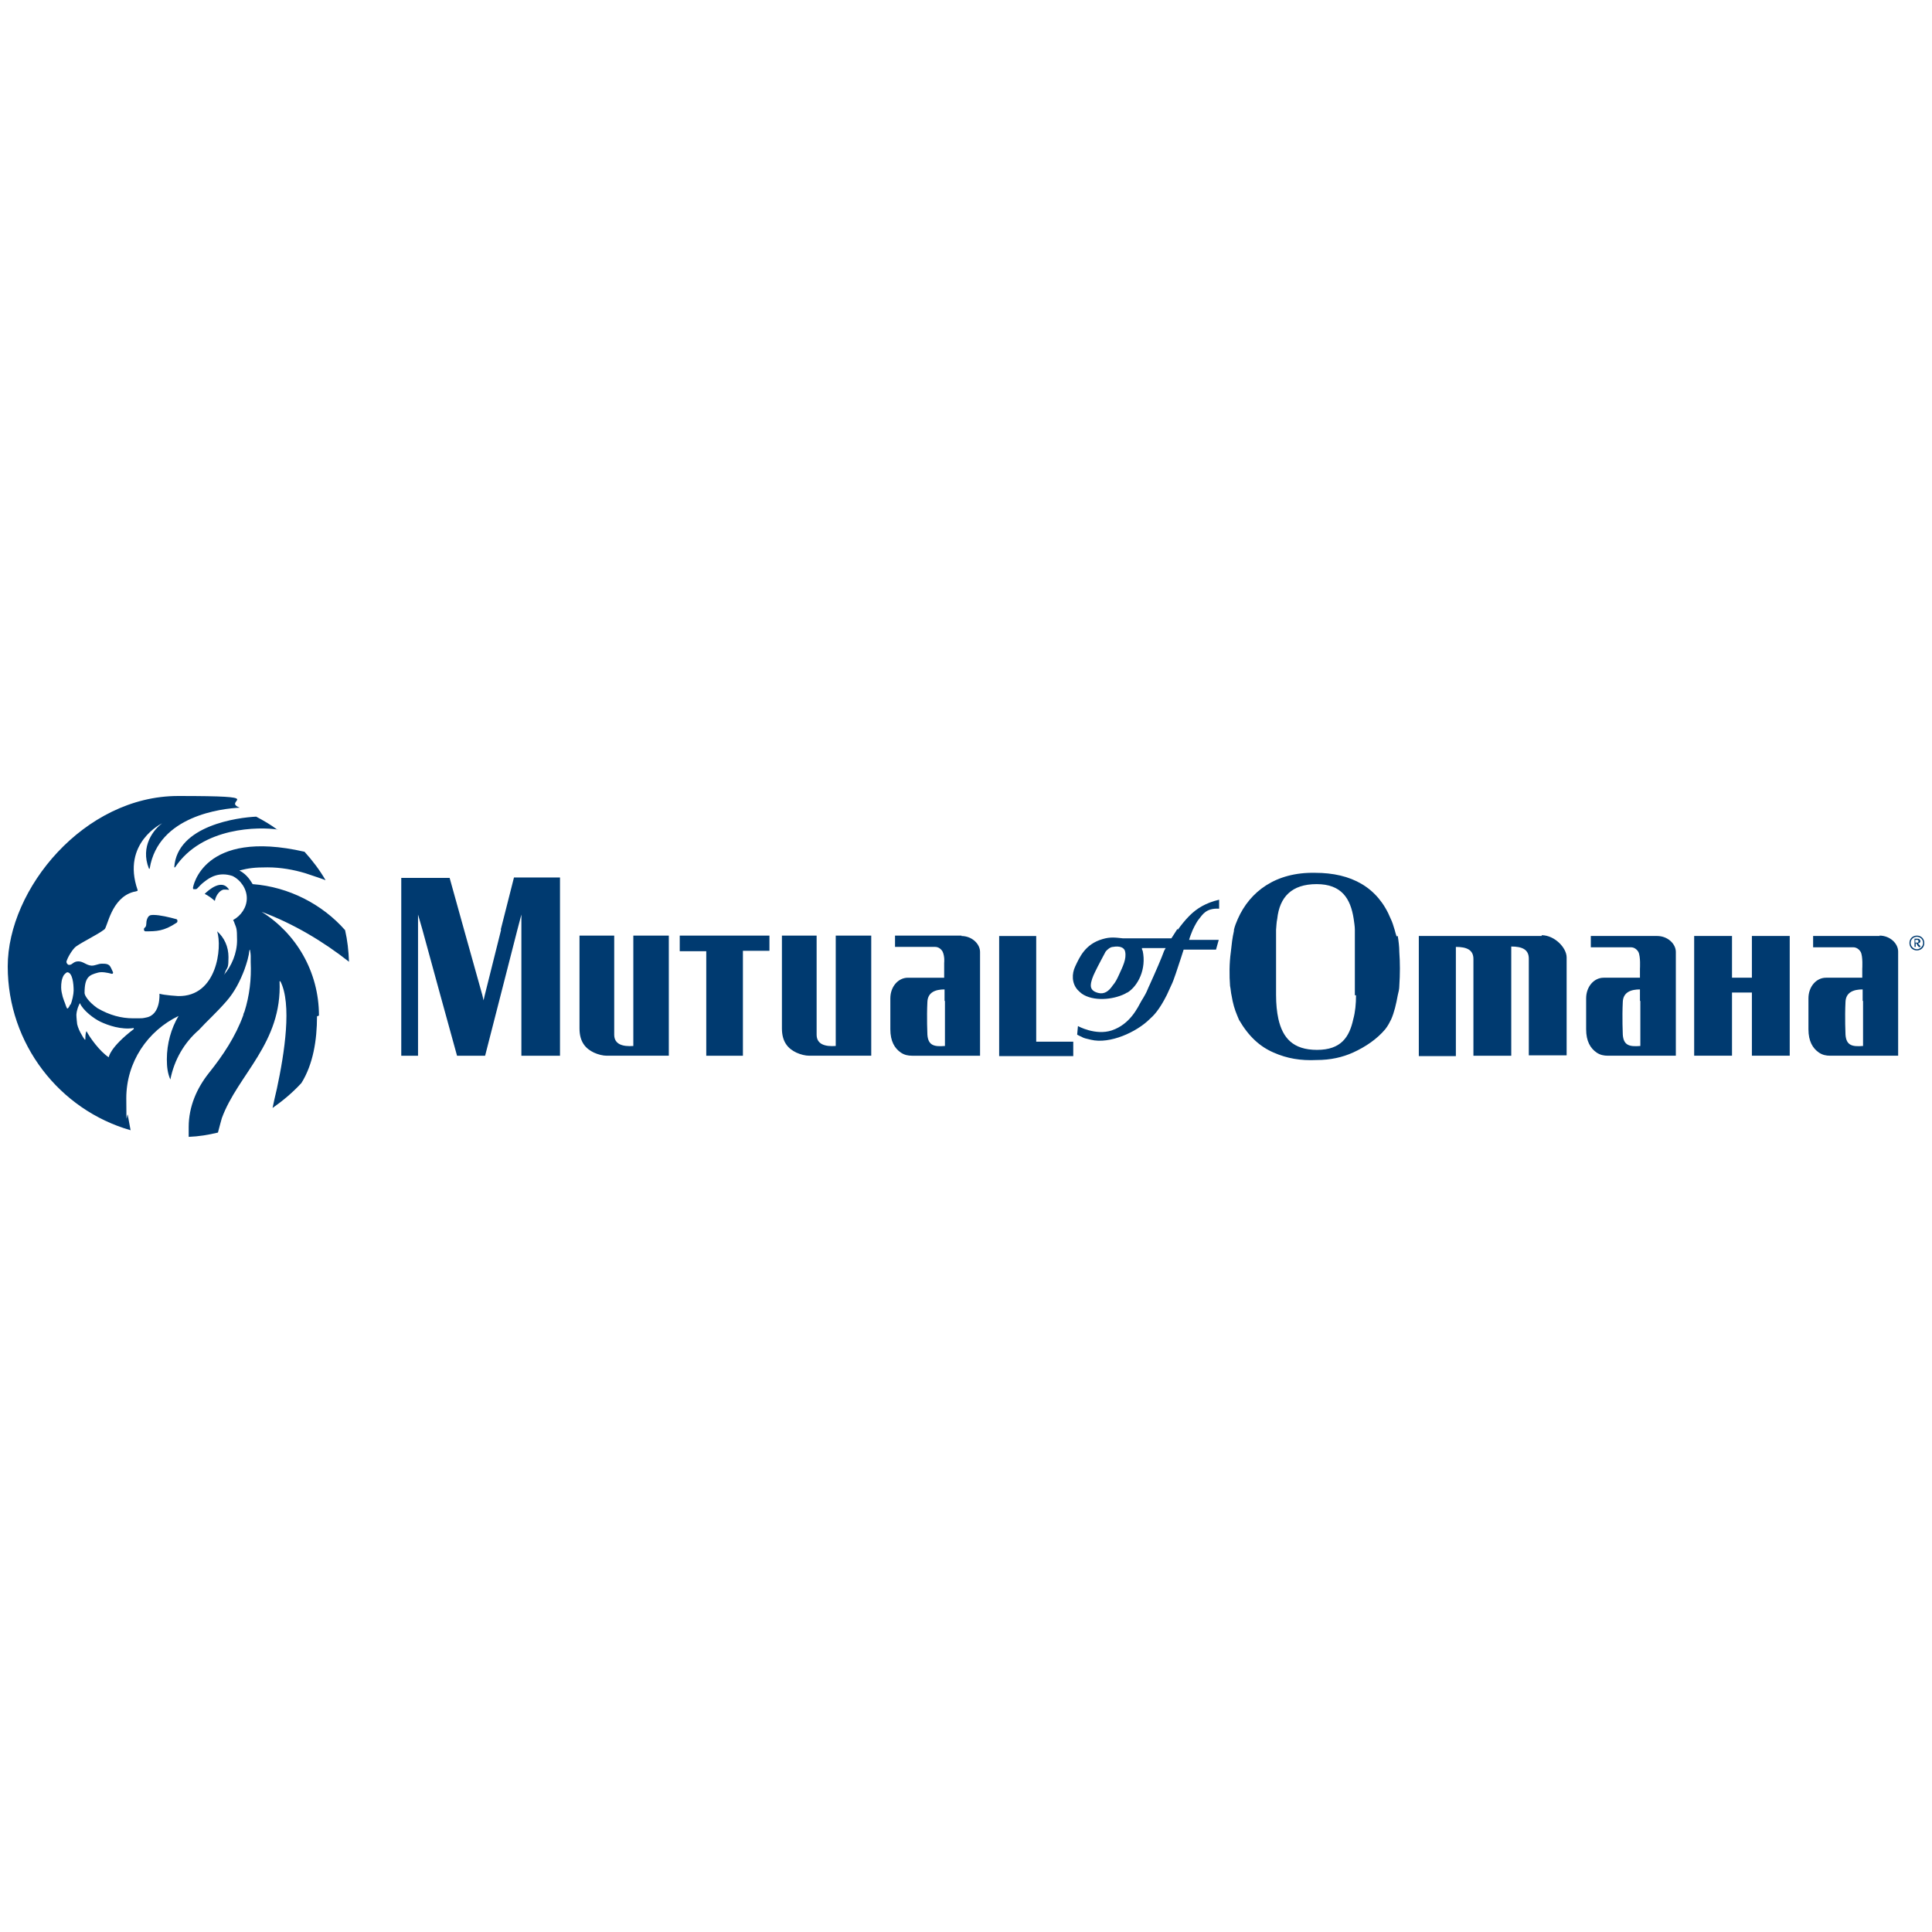
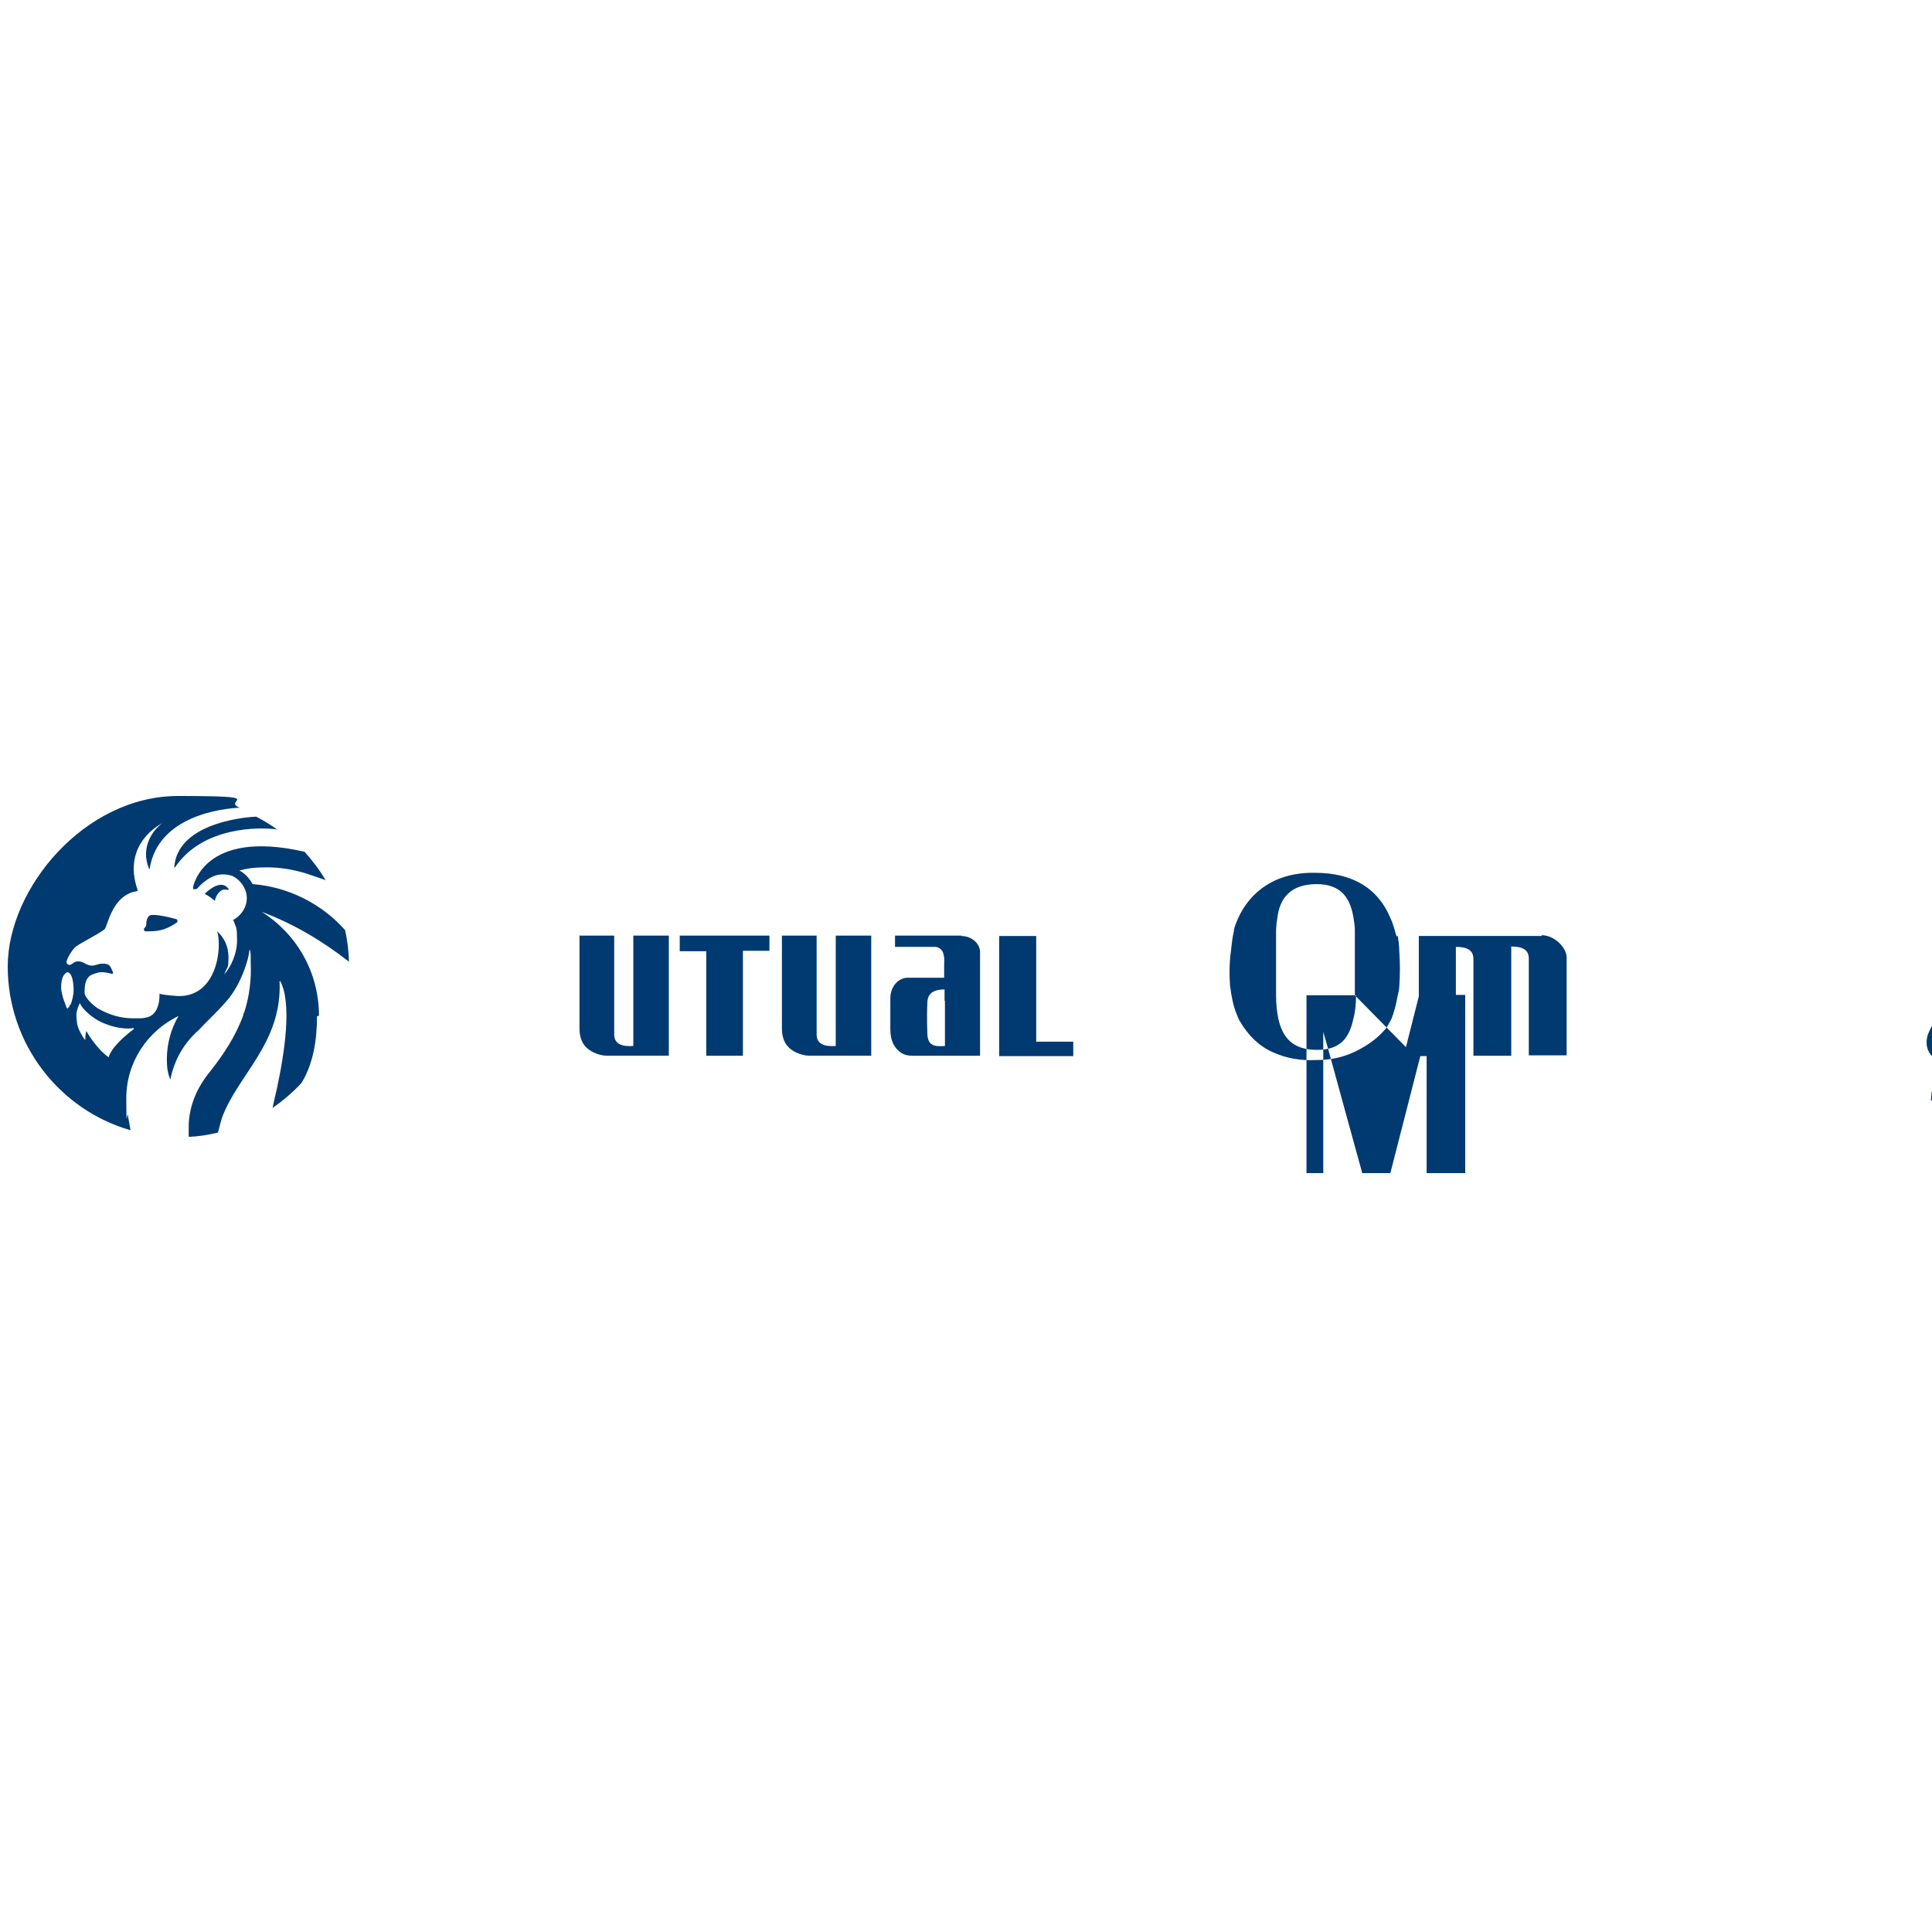
<svg xmlns="http://www.w3.org/2000/svg" fill="none" height="500" viewBox="0 0 500 500" width="500">
-   <path d="m71.848 214.681c-4.643-.707-19.481-.808-26.546 9.79h-.202c.707-10.901 16.654-12.92 21.197-13.121 1.918 1.009 3.836 2.119 5.551 3.431m-32.3 22.005c-.707 0-1.11.201-1.413.908-.505 1.11 0 1.918-.707 2.422-.303.202-.202.909.202.909 2.826 0 4.744 0 8.075-2.221.303-.202.303-.706 0-.908-1.817-.505-4.34-1.11-5.955-1.11m18.471-6.561h.202c.606 0 1.11.202.707-.202-1.817-2.524-5.047.202-6.157 1.312 1.009.505 1.817 1.11 2.624 1.817.303-1.716 1.615-3.028 2.523-2.927m23.922 32.804c0 6.157-1.009 12.415-4.037 17.26-2.221 2.422-4.744 4.542-7.469 6.46.303-1.514.707-3.23 1.11-4.946 2.019-9.387 3.937-22.004.908-27.858h-.202c.707 16.048-10.8 24.123-14.939 35.428 0 0-.707 2.524-1.009 3.735-2.523.605-4.946 1.009-7.57 1.11 0-.706 0-1.615 0-2.523 0-5.35 2.12-10.094 5.249-14.03 3.634-4.542 6.864-9.387 8.882-14.939 0-.303.202-.706.303-.908 1.312-4.139 1.817-8.479 1.615-12.819 0-.404 0-1.111 0-1.615 0-.606-.202-1.615-.202-1.615-.202 0-.202.908-.303 1.312s-.202.807-.303 1.312c-.202.808-.505 1.615-.807 2.524-1.11 2.927-2.523 5.753-4.643 8.175-2.725 3.129-5.047 5.148-7.167 7.47-3.735 3.23-6.359 7.671-7.368 12.819-.707-1.615-.908-3.23-.908-5.249 0-4.038 1.11-7.974 3.028-11.204-7.974 3.836-13.525 11.91-13.525 21.297 0 9.388.202 3.029.404 4.442l.707 3.835c-18.37-5.248-31.795-22.307-31.795-42.393s19.784-44.109 44.109-44.109 11.002 1.11 15.948 3.028c-4.441.202-21.096 2.019-23.316 15.746 0 .202-.202 0-.202 0-2.322-5.753 1.312-10.194 3.432-11.708 0 0-10.598 5.046-6.359 17.26v.201c-.404.202-.707.202-1.11.303-5.753 1.615-6.662 9.085-7.469 9.69-2.019 1.514-5.35 3.028-7.368 4.441-.807.606-2.019 2.524-2.422 3.735-.202.404.303 1.11.707 1.009.807 0 1.009-.908 2.321-.908 1.312 0 2.019 1.009 3.432 1.11 1.009 0 1.716-.504 2.624-.504s1.413 0 1.918.403c.303.202.707 1.111 1.009 1.817 0 .202 0 .404-.303.404-1.11-.303-2.624-.606-3.634-.303-2.221.606-3.432 1.11-3.432 5.249 0 .605.908 2.22 3.331 3.936 3.129 1.817 6.157 2.625 9.185 2.625s2.321 0 3.432-.202c3.836-.707 3.432-6.157 3.432-6.157 1.312.403 4.845.605 4.845.605 10.094.202 11.406-12.617 10.094-16.755 1.817 1.615 2.927 3.936 2.927 6.662 0 2.725-.202 2.523-.707 3.532-.202.606-.404 1.01-.505 1.111 2.019-2.322 3.432-5.653 3.432-8.984s-.202-3.129-.707-4.542c0-.202-.202-.404-.303-.706 2.019-1.111 3.533-3.23 3.533-5.653 0-2.422-1.615-4.744-3.735-5.753-3.432-1.11-5.753.303-7.267 1.514-.707.505-1.211 1.11-1.817 1.716 0 0-.202.202-.404.202s-.303 0-.505 0-.202-.202-.202-.404c0 0 2.422-15.342 28.868-9.286 2.019 2.22 3.937 4.744 5.45 7.368-.404-.202-3.129-1.11-5.249-1.817-3.028-.908-6.359-1.514-9.791-1.514-3.432 0-4.845.202-7.267.808 2.12 1.11 3.028 2.927 3.432 3.533 9.387.706 18.067 5.248 23.922 11.91.606 2.624.908 5.35 1.009 8.176-6.662-5.249-14.434-9.892-22.61-12.92 8.882 5.552 14.838 15.443 14.838 26.849m-64.296-2.826c.404-.808.807-2.725.807-3.634 0-1.817-.303-4.643-1.615-4.744-.303 0-.807.606-.908.707-.606 1.009-.707 2.119-.707 3.23 0 .807.202 1.615.404 2.422.202.505.303 1.009.505 1.413.202.505.505 1.615.707 1.615.202 0 .606-.706.707-1.009m16.453 6.258v-.202c-3.23.505-6.662-.707-8.58-1.615-1.716-.807-4.542-2.927-5.35-4.845-.303.606-.807 1.615-.908 3.028 0 .707.202 2.423.202 2.423.202.908.707 2.018 1.211 2.826.202.404.404.706.707 1.11.202.202.202 0 .202 0 0-.505 0-1.615.303-2.12.807 1.615 3.432 5.249 5.753 6.763 0 0 .202-2.523 6.561-7.368m233.466-8.681v-15.342h-9.589v31.088h19.177v-3.734h-9.588zm-92.054-11.405h6.662v27.05h9.488v-27.151h6.863v-3.937h-23.215v4.038zm-12.213 11.405v13.122c-2.726.202-4.946-.404-4.946-2.927v-25.638h-8.984v24.023c0 3.533 1.615 5.249 3.735 6.258 1.11.505 2.321.807 3.331.807h16.049v-31.088h-9.185v15.342zm84.887-15.342c2.725 0 4.845 2.019 4.845 4.138v26.849h-17.563c-1.11 0-2.019-.201-2.927-.807-1.615-1.11-2.726-2.927-2.726-6.056v-7.974c0-3.028 2.019-5.35 4.543-5.35h9.387v-3.835s.201-1.615-.404-2.927c-.404-.707-1.11-1.212-1.918-1.212h-10.396v-2.927h17.26m-4.441 16.957v-3.028c-2.322 0-4.341.707-4.442 3.23-.202 4.038 0 8.479 0 8.479.202 2.927 1.918 3.129 4.542 2.927v-11.709zm-28.162-1.514v13.122c-2.725.202-4.946-.404-4.946-2.927v-25.638h-8.983v24.023c0 3.533 1.615 5.249 3.735 6.258 1.11.505 2.321.807 3.331.807h16.049v-31.088h-9.186v15.342zm182.695-15.342h-31.795v31.088h9.589v-28.262c2.725 0 4.542.707 4.542 3.129v25.032h9.791v-28.262c2.725 0 4.542.707 4.542 3.129v25.033h9.791v-25.335c0-2.524-3.129-5.754-6.46-5.754m-37.246.202c.202 1.211.404 2.725.404 4.138.202 2.726.202 5.754 0 8.782 0 .807-.202 1.615-.404 2.422-.403 2.221-.908 4.442-1.716 6.258-.403.808-.807 1.615-1.514 2.524-2.119 2.523-5.046 4.542-8.377 6.056-2.726 1.211-5.754 1.918-9.387 1.918-4.139.202-7.672-.404-11.103-1.918-3.533-1.514-6.46-4.138-8.984-8.479-.202-.403-.303-.807-.504-1.211-.606-1.413-1.111-3.129-1.413-5.047-.202-.807-.202-1.615-.404-2.523-.202-2.725-.202-5.854.202-8.782.201-1.917.403-3.734.807-5.45 0 0 0-.202 0-.303.202-.908.606-1.918 1.009-2.826 3.129-7.066 9.791-12.112 19.986-11.911 9.387 0 16.251 3.735 19.581 11.911.404.807.707 1.817 1.01 2.826.202.707.303 1.211.504 1.716m-10.8 15.241v-11.002c0-2.119 0-4.138 0-5.955 0-1.009-.202-1.918-.303-2.826-.807-5.249-3.129-8.983-9.588-8.983-6.46 0-9.589 3.33-10.195 8.983-.202.908-.202 1.817-.303 2.826v5.753 11.103c0 2.322.202 4.442.606 6.258 1.11 4.845 3.734 7.974 9.993 7.974 6.258 0 8.377-3.33 9.387-7.974.504-1.816.706-3.936.706-6.157zm-220.949-16.957-4.239 16.957-.303 1.313-.303-1.313-4.744-16.957-3.734-13.424h-12.516v46.026h4.34v-36.538l1.11 3.835 4.643 16.957 4.34 15.746h7.268l4.037-15.746 4.34-16.957 1.01-3.835v36.538h9.993v-46.127h-11.911l-3.432 13.525zm175.124 0c.808-1.11 1.817-2.422 3.028-3.634 1.918-1.917 4.24-3.331 7.672-4.138v2.322c-3.432-.202-4.341 1.615-5.249 2.725-.303.303-1.009 1.514-1.615 2.826-.303.808-.707 1.716-.909 2.523h7.672l-.707 2.524h-8.378s-1.11 3.533-2.018 6.157c-.404 1.211-.808 2.321-1.212 3.129-.403.908-.807 1.716-1.11 2.422-2.019 4.038-3.533 5.451-4.441 6.258-3.331 3.331-10.296 6.561-15.241 5.35-1.313-.303-1.716-.404-2.12-.606-.303-.201-.707-.302-1.413-.706l.202-2.221s4.542 2.524 8.781 1.111c4.744-1.615 6.662-5.855 7.671-7.672.303-.504.707-1.11 1.01-1.715.403-.707.706-1.615 1.11-2.423 1.514-3.331 3.129-7.065 3.735-8.781.201-.404.403-.707.403-.707h-6.157c0 .202 0 .404.202.707 1.009 4.744-1.211 9.084-3.936 10.8-.202 0-.404.202-.606.303-3.23 1.615-8.277 2.018-11.204 0-.404-.303-.707-.606-1.11-1.01-1.514-1.716-1.514-4.138-.606-6.056 1.11-2.321 2.524-5.753 7.066-7.065 2.018-.606 3.331-.404 5.248-.202h12.516c0 .202.606-.909 1.615-2.423m-15.14 11.911c1.009-2.221 2.019-4.139 1.615-6.056-.202-1.111-1.514-1.515-3.129-1.212-.707 0-1.514.707-1.918 1.212 0 0-2.22 4.138-2.725 5.248-.606 1.211-1.11 2.524-1.11 3.533s.706 1.615 1.917 1.918c1.514.403 2.726-.404 3.735-1.918.707-.808 1.11-1.615 1.615-2.725zm139.292-10.094c2.725 0 4.845 2.019 4.845 4.138v26.849h-17.563c-1.11 0-2.019-.201-2.927-.807-1.615-1.11-2.726-2.927-2.726-6.056v-7.974c0-3.028 2.019-5.35 4.543-5.35h9.387v-2.321s.201-3.129-.404-4.341c-.404-.706-1.11-1.211-1.918-1.211h-10.396v-2.927h17.26m-4.542 16.856v-3.028c-2.322 0-4.341.707-4.442 3.23-.201 4.038 0 8.479 0 8.479.202 2.927 1.918 3.129 4.543 2.927v-11.709zm61.974-16.957c2.726 0 4.845 2.019 4.845 4.139v26.949h-17.563c-1.11 0-2.018-.201-2.927-.807-1.615-1.11-2.725-2.927-2.725-6.056v-7.974c0-3.028 2.019-5.35 4.542-5.35h9.387v-2.321s.202-3.23-.404-4.341c-.403-.706-1.11-1.211-1.917-1.211h-10.397v-2.927h17.26m-4.441 16.856v-3.028c-2.321 0-4.34.707-4.441 3.23-.202 4.038 0 8.479 0 8.479.202 2.927 1.918 3.129 4.542 2.927v-11.709zm-28.666-12.718v6.662h-5.147v-10.8h-9.791v30.987h9.791v-16.351h5.147v16.351h9.791v-30.987h-9.791zm42.696-4.239c1.111 0 1.918.808 1.918 1.918s-.807 1.918-1.918 1.918c-1.11 0-1.918-.808-1.918-1.918s.808-1.918 1.918-1.918zm0 3.533c.808 0 1.615-.707 1.615-1.615 0-.909-.706-1.615-1.615-1.615-.908 0-1.615.706-1.615 1.615 0 .807.707 1.615 1.615 1.615zm.404-2.12c0-.202 0-.202-.202-.303h-.606v.707h.202.404c.202 0 .202-.202.202-.303m.101 1.514s0-.202-.202-.303c-.202-.201-.404-.706-.404-.706h-.202v.908h-.302v-2.119h.706c.202 0 .505 0 .606.201 0 0 .202.202.202.404 0 .303-.202.606-.606.606 0 0 0 .202.202.202 0 0 0 .202.202.202 0 .201.303.403.303.504h-.404v.202z" fill="#003a70" />
+   <path d="m71.848 214.681c-4.643-.707-19.481-.808-26.546 9.79h-.202c.707-10.901 16.654-12.92 21.197-13.121 1.918 1.009 3.836 2.119 5.551 3.431m-32.3 22.005c-.707 0-1.11.201-1.413.908-.505 1.11 0 1.918-.707 2.422-.303.202-.202.909.202.909 2.826 0 4.744 0 8.075-2.221.303-.202.303-.706 0-.908-1.817-.505-4.34-1.11-5.955-1.11m18.471-6.561h.202c.606 0 1.11.202.707-.202-1.817-2.524-5.047.202-6.157 1.312 1.009.505 1.817 1.11 2.624 1.817.303-1.716 1.615-3.028 2.523-2.927m23.922 32.804c0 6.157-1.009 12.415-4.037 17.26-2.221 2.422-4.744 4.542-7.469 6.46.303-1.514.707-3.23 1.11-4.946 2.019-9.387 3.937-22.004.908-27.858h-.202c.707 16.048-10.8 24.123-14.939 35.428 0 0-.707 2.524-1.009 3.735-2.523.605-4.946 1.009-7.57 1.11 0-.706 0-1.615 0-2.523 0-5.35 2.12-10.094 5.249-14.03 3.634-4.542 6.864-9.387 8.882-14.939 0-.303.202-.706.303-.908 1.312-4.139 1.817-8.479 1.615-12.819 0-.404 0-1.111 0-1.615 0-.606-.202-1.615-.202-1.615-.202 0-.202.908-.303 1.312s-.202.807-.303 1.312c-.202.808-.505 1.615-.807 2.524-1.11 2.927-2.523 5.753-4.643 8.175-2.725 3.129-5.047 5.148-7.167 7.47-3.735 3.23-6.359 7.671-7.368 12.819-.707-1.615-.908-3.23-.908-5.249 0-4.038 1.11-7.974 3.028-11.204-7.974 3.836-13.525 11.91-13.525 21.297 0 9.388.202 3.029.404 4.442l.707 3.835c-18.37-5.248-31.795-22.307-31.795-42.393s19.784-44.109 44.109-44.109 11.002 1.11 15.948 3.028c-4.441.202-21.096 2.019-23.316 15.746 0 .202-.202 0-.202 0-2.322-5.753 1.312-10.194 3.432-11.708 0 0-10.598 5.046-6.359 17.26v.201c-.404.202-.707.202-1.11.303-5.753 1.615-6.662 9.085-7.469 9.69-2.019 1.514-5.35 3.028-7.368 4.441-.807.606-2.019 2.524-2.422 3.735-.202.404.303 1.11.707 1.009.807 0 1.009-.908 2.321-.908 1.312 0 2.019 1.009 3.432 1.11 1.009 0 1.716-.504 2.624-.504s1.413 0 1.918.403c.303.202.707 1.111 1.009 1.817 0 .202 0 .404-.303.404-1.11-.303-2.624-.606-3.634-.303-2.221.606-3.432 1.11-3.432 5.249 0 .605.908 2.22 3.331 3.936 3.129 1.817 6.157 2.625 9.185 2.625s2.321 0 3.432-.202c3.836-.707 3.432-6.157 3.432-6.157 1.312.403 4.845.605 4.845.605 10.094.202 11.406-12.617 10.094-16.755 1.817 1.615 2.927 3.936 2.927 6.662 0 2.725-.202 2.523-.707 3.532-.202.606-.404 1.01-.505 1.111 2.019-2.322 3.432-5.653 3.432-8.984s-.202-3.129-.707-4.542c0-.202-.202-.404-.303-.706 2.019-1.111 3.533-3.23 3.533-5.653 0-2.422-1.615-4.744-3.735-5.753-3.432-1.11-5.753.303-7.267 1.514-.707.505-1.211 1.11-1.817 1.716 0 0-.202.202-.404.202s-.303 0-.505 0-.202-.202-.202-.404c0 0 2.422-15.342 28.868-9.286 2.019 2.22 3.937 4.744 5.45 7.368-.404-.202-3.129-1.11-5.249-1.817-3.028-.908-6.359-1.514-9.791-1.514-3.432 0-4.845.202-7.267.808 2.12 1.11 3.028 2.927 3.432 3.533 9.387.706 18.067 5.248 23.922 11.91.606 2.624.908 5.35 1.009 8.176-6.662-5.249-14.434-9.892-22.61-12.92 8.882 5.552 14.838 15.443 14.838 26.849m-64.296-2.826c.404-.808.807-2.725.807-3.634 0-1.817-.303-4.643-1.615-4.744-.303 0-.807.606-.908.707-.606 1.009-.707 2.119-.707 3.23 0 .807.202 1.615.404 2.422.202.505.303 1.009.505 1.413.202.505.505 1.615.707 1.615.202 0 .606-.706.707-1.009m16.453 6.258v-.202c-3.23.505-6.662-.707-8.58-1.615-1.716-.807-4.542-2.927-5.35-4.845-.303.606-.807 1.615-.908 3.028 0 .707.202 2.423.202 2.423.202.908.707 2.018 1.211 2.826.202.404.404.706.707 1.11.202.202.202 0 .202 0 0-.505 0-1.615.303-2.12.807 1.615 3.432 5.249 5.753 6.763 0 0 .202-2.523 6.561-7.368m233.466-8.681v-15.342h-9.589v31.088h19.177v-3.734h-9.588zm-92.054-11.405h6.662v27.05h9.488v-27.151h6.863v-3.937h-23.215v4.038zm-12.213 11.405v13.122c-2.726.202-4.946-.404-4.946-2.927v-25.638h-8.984v24.023c0 3.533 1.615 5.249 3.735 6.258 1.11.505 2.321.807 3.331.807h16.049v-31.088h-9.185v15.342zm84.887-15.342c2.725 0 4.845 2.019 4.845 4.138v26.849h-17.563c-1.11 0-2.019-.201-2.927-.807-1.615-1.11-2.726-2.927-2.726-6.056v-7.974c0-3.028 2.019-5.35 4.543-5.35h9.387v-3.835s.201-1.615-.404-2.927c-.404-.707-1.11-1.212-1.918-1.212h-10.396v-2.927h17.26m-4.441 16.957v-3.028c-2.322 0-4.341.707-4.442 3.23-.202 4.038 0 8.479 0 8.479.202 2.927 1.918 3.129 4.542 2.927v-11.709zm-28.162-1.514v13.122c-2.725.202-4.946-.404-4.946-2.927v-25.638h-8.983v24.023c0 3.533 1.615 5.249 3.735 6.258 1.11.505 2.321.807 3.331.807h16.049v-31.088h-9.186v15.342zm182.695-15.342h-31.795v31.088h9.589v-28.262c2.725 0 4.542.707 4.542 3.129v25.032h9.791v-28.262c2.725 0 4.542.707 4.542 3.129v25.033h9.791v-25.335c0-2.524-3.129-5.754-6.46-5.754m-37.246.202c.202 1.211.404 2.725.404 4.138.202 2.726.202 5.754 0 8.782 0 .807-.202 1.615-.404 2.422-.403 2.221-.908 4.442-1.716 6.258-.403.808-.807 1.615-1.514 2.524-2.119 2.523-5.046 4.542-8.377 6.056-2.726 1.211-5.754 1.918-9.387 1.918-4.139.202-7.672-.404-11.103-1.918-3.533-1.514-6.46-4.138-8.984-8.479-.202-.403-.303-.807-.504-1.211-.606-1.413-1.111-3.129-1.413-5.047-.202-.807-.202-1.615-.404-2.523-.202-2.725-.202-5.854.202-8.782.201-1.917.403-3.734.807-5.45 0 0 0-.202 0-.303.202-.908.606-1.918 1.009-2.826 3.129-7.066 9.791-12.112 19.986-11.911 9.387 0 16.251 3.735 19.581 11.911.404.807.707 1.817 1.01 2.826.202.707.303 1.211.504 1.716m-10.8 15.241v-11.002c0-2.119 0-4.138 0-5.955 0-1.009-.202-1.918-.303-2.826-.807-5.249-3.129-8.983-9.588-8.983-6.46 0-9.589 3.33-10.195 8.983-.202.908-.202 1.817-.303 2.826v5.753 11.103c0 2.322.202 4.442.606 6.258 1.11 4.845 3.734 7.974 9.993 7.974 6.258 0 8.377-3.33 9.387-7.974.504-1.816.706-3.936.706-6.157zh-12.516v46.026h4.34v-36.538l1.11 3.835 4.643 16.957 4.34 15.746h7.268l4.037-15.746 4.34-16.957 1.01-3.835v36.538h9.993v-46.127h-11.911l-3.432 13.525zm175.124 0c.808-1.11 1.817-2.422 3.028-3.634 1.918-1.917 4.24-3.331 7.672-4.138v2.322c-3.432-.202-4.341 1.615-5.249 2.725-.303.303-1.009 1.514-1.615 2.826-.303.808-.707 1.716-.909 2.523h7.672l-.707 2.524h-8.378s-1.11 3.533-2.018 6.157c-.404 1.211-.808 2.321-1.212 3.129-.403.908-.807 1.716-1.11 2.422-2.019 4.038-3.533 5.451-4.441 6.258-3.331 3.331-10.296 6.561-15.241 5.35-1.313-.303-1.716-.404-2.12-.606-.303-.201-.707-.302-1.413-.706l.202-2.221s4.542 2.524 8.781 1.111c4.744-1.615 6.662-5.855 7.671-7.672.303-.504.707-1.11 1.01-1.715.403-.707.706-1.615 1.11-2.423 1.514-3.331 3.129-7.065 3.735-8.781.201-.404.403-.707.403-.707h-6.157c0 .202 0 .404.202.707 1.009 4.744-1.211 9.084-3.936 10.8-.202 0-.404.202-.606.303-3.23 1.615-8.277 2.018-11.204 0-.404-.303-.707-.606-1.11-1.01-1.514-1.716-1.514-4.138-.606-6.056 1.11-2.321 2.524-5.753 7.066-7.065 2.018-.606 3.331-.404 5.248-.202h12.516c0 .202.606-.909 1.615-2.423m-15.14 11.911c1.009-2.221 2.019-4.139 1.615-6.056-.202-1.111-1.514-1.515-3.129-1.212-.707 0-1.514.707-1.918 1.212 0 0-2.22 4.138-2.725 5.248-.606 1.211-1.11 2.524-1.11 3.533s.706 1.615 1.917 1.918c1.514.403 2.726-.404 3.735-1.918.707-.808 1.11-1.615 1.615-2.725zm139.292-10.094c2.725 0 4.845 2.019 4.845 4.138v26.849h-17.563c-1.11 0-2.019-.201-2.927-.807-1.615-1.11-2.726-2.927-2.726-6.056v-7.974c0-3.028 2.019-5.35 4.543-5.35h9.387v-2.321s.201-3.129-.404-4.341c-.404-.706-1.11-1.211-1.918-1.211h-10.396v-2.927h17.26m-4.542 16.856v-3.028c-2.322 0-4.341.707-4.442 3.23-.201 4.038 0 8.479 0 8.479.202 2.927 1.918 3.129 4.543 2.927v-11.709zm61.974-16.957c2.726 0 4.845 2.019 4.845 4.139v26.949h-17.563c-1.11 0-2.018-.201-2.927-.807-1.615-1.11-2.725-2.927-2.725-6.056v-7.974c0-3.028 2.019-5.35 4.542-5.35h9.387v-2.321s.202-3.23-.404-4.341c-.403-.706-1.11-1.211-1.917-1.211h-10.397v-2.927h17.26m-4.441 16.856v-3.028c-2.321 0-4.34.707-4.441 3.23-.202 4.038 0 8.479 0 8.479.202 2.927 1.918 3.129 4.542 2.927v-11.709zm-28.666-12.718v6.662h-5.147v-10.8h-9.791v30.987h9.791v-16.351h5.147v16.351h9.791v-30.987h-9.791zm42.696-4.239c1.111 0 1.918.808 1.918 1.918s-.807 1.918-1.918 1.918c-1.11 0-1.918-.808-1.918-1.918s.808-1.918 1.918-1.918zm0 3.533c.808 0 1.615-.707 1.615-1.615 0-.909-.706-1.615-1.615-1.615-.908 0-1.615.706-1.615 1.615 0 .807.707 1.615 1.615 1.615zm.404-2.12c0-.202 0-.202-.202-.303h-.606v.707h.202.404c.202 0 .202-.202.202-.303m.101 1.514s0-.202-.202-.303c-.202-.201-.404-.706-.404-.706h-.202v.908h-.302v-2.119h.706c.202 0 .505 0 .606.201 0 0 .202.202.202.404 0 .303-.202.606-.606.606 0 0 0 .202.202.202 0 0 0 .202.202.202 0 .201.303.403.303.504h-.404v.202z" fill="#003a70" />
</svg>